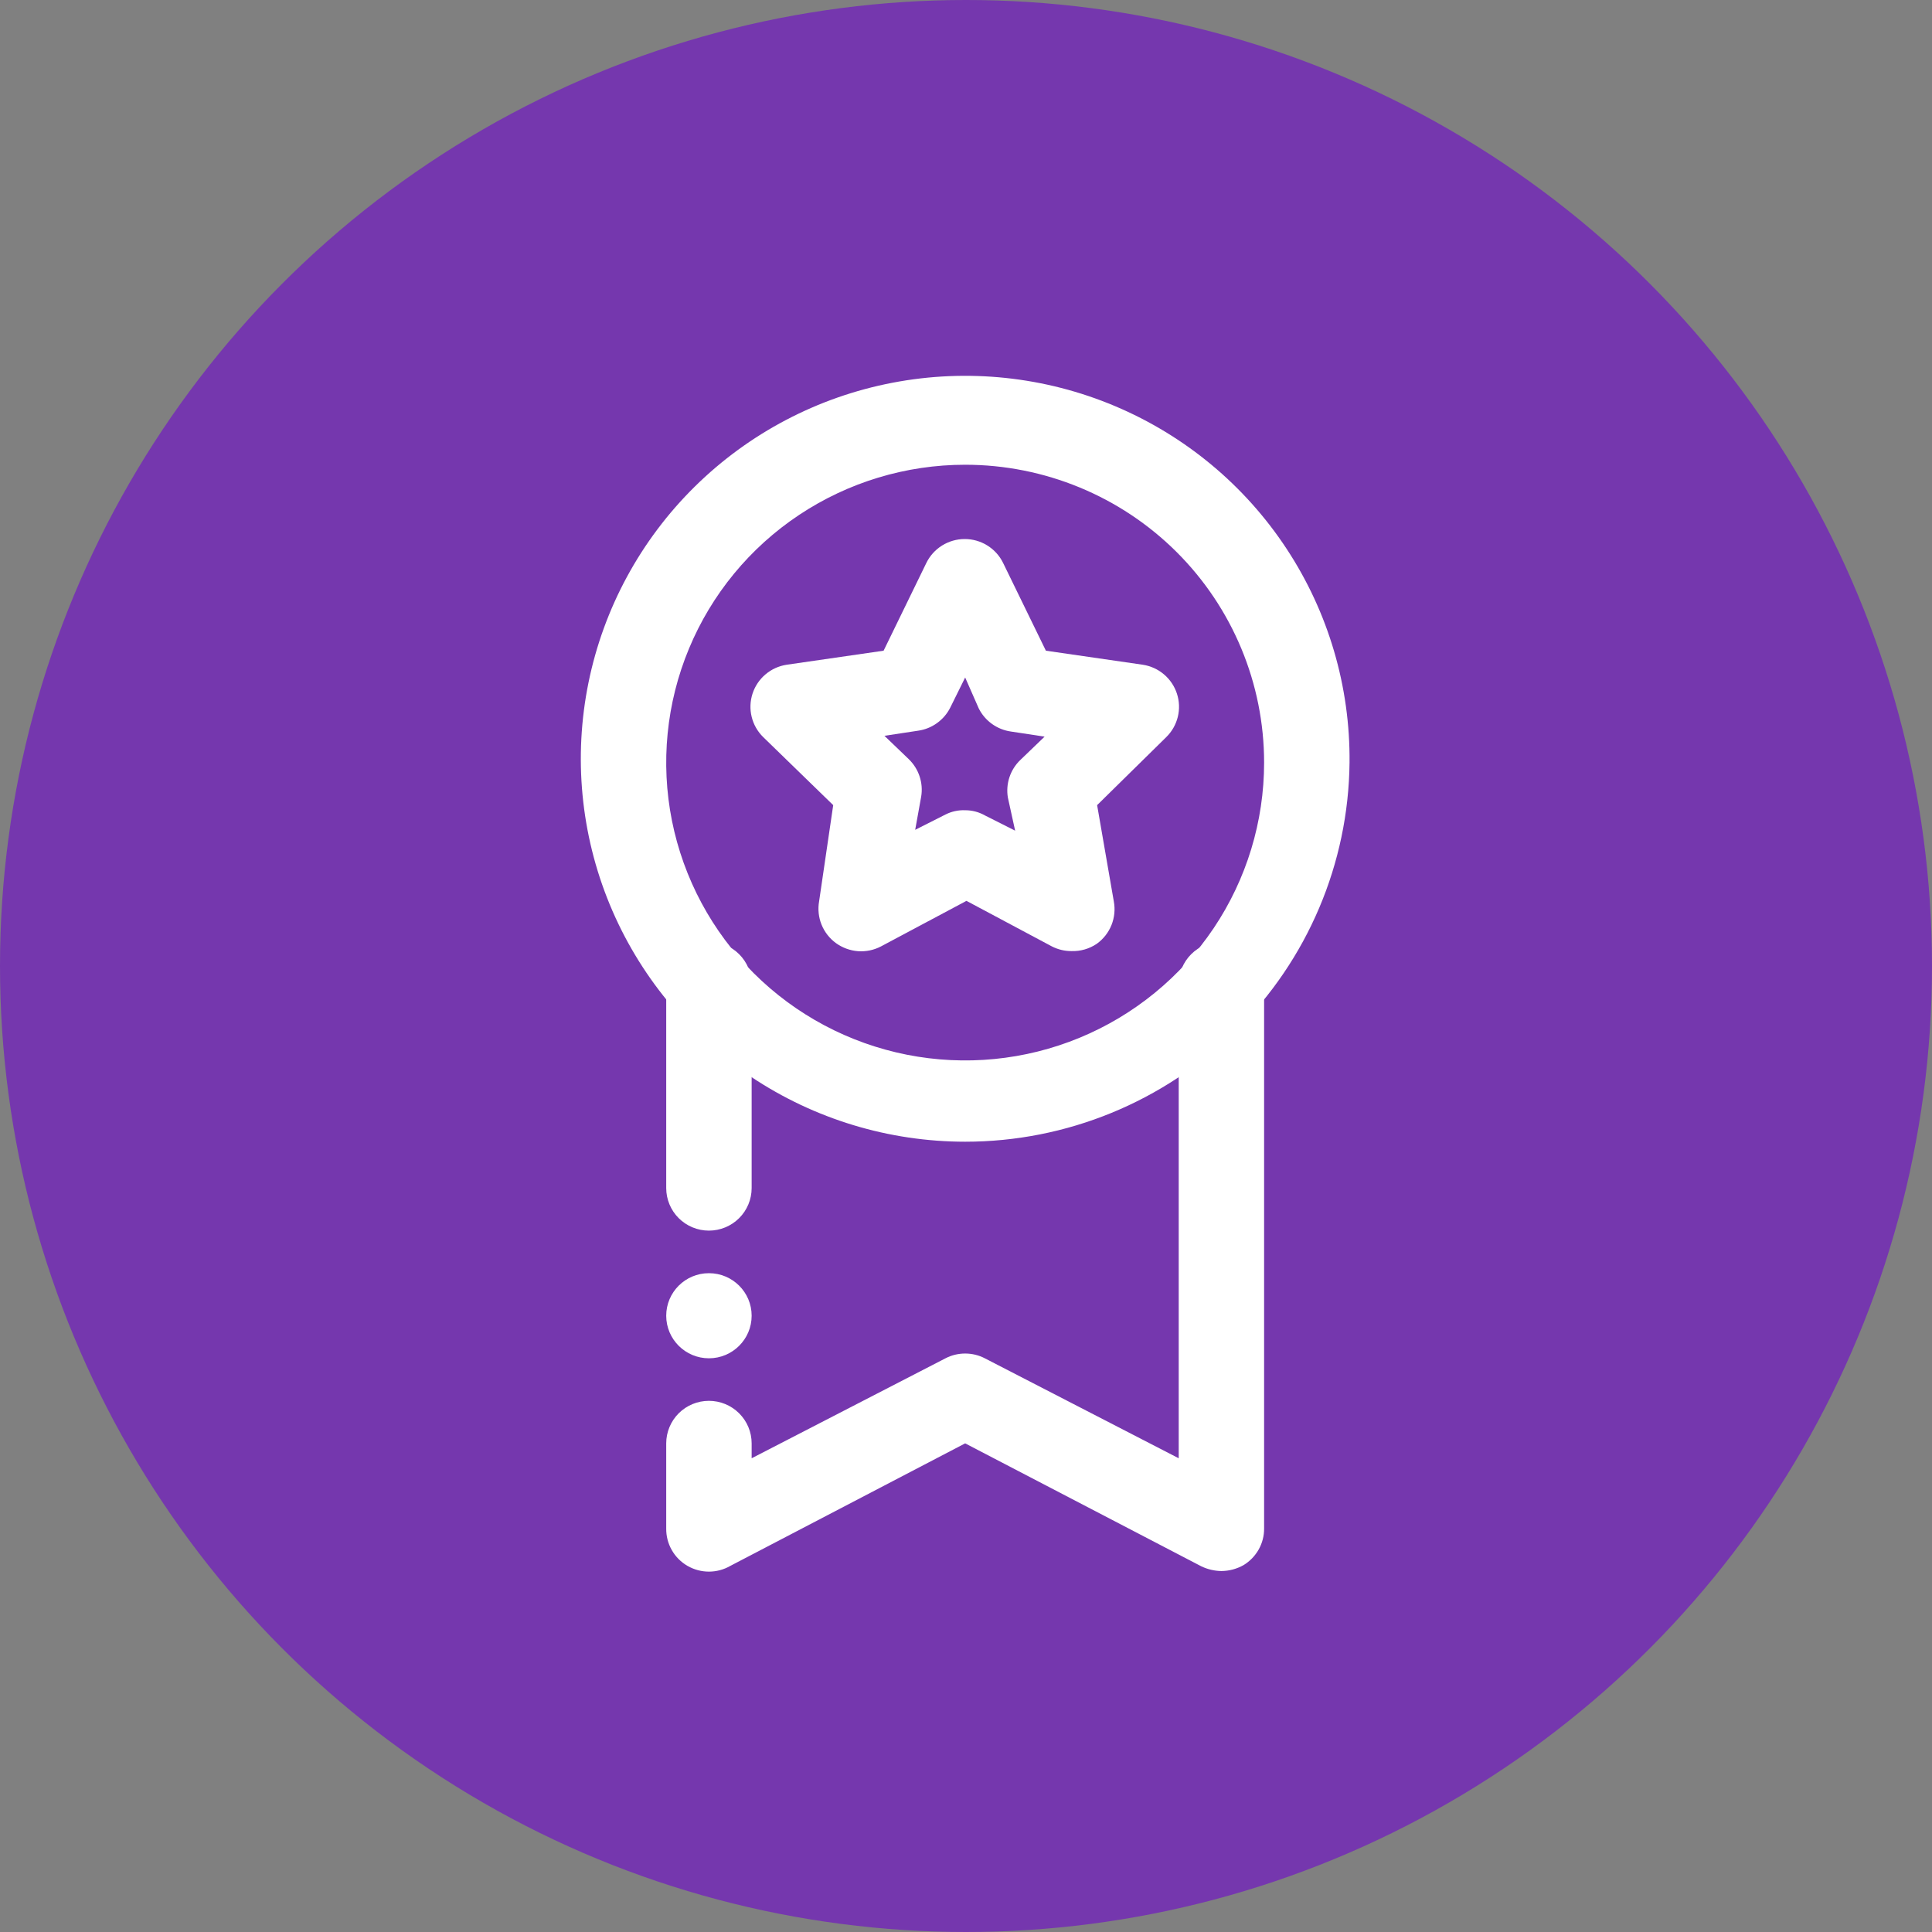
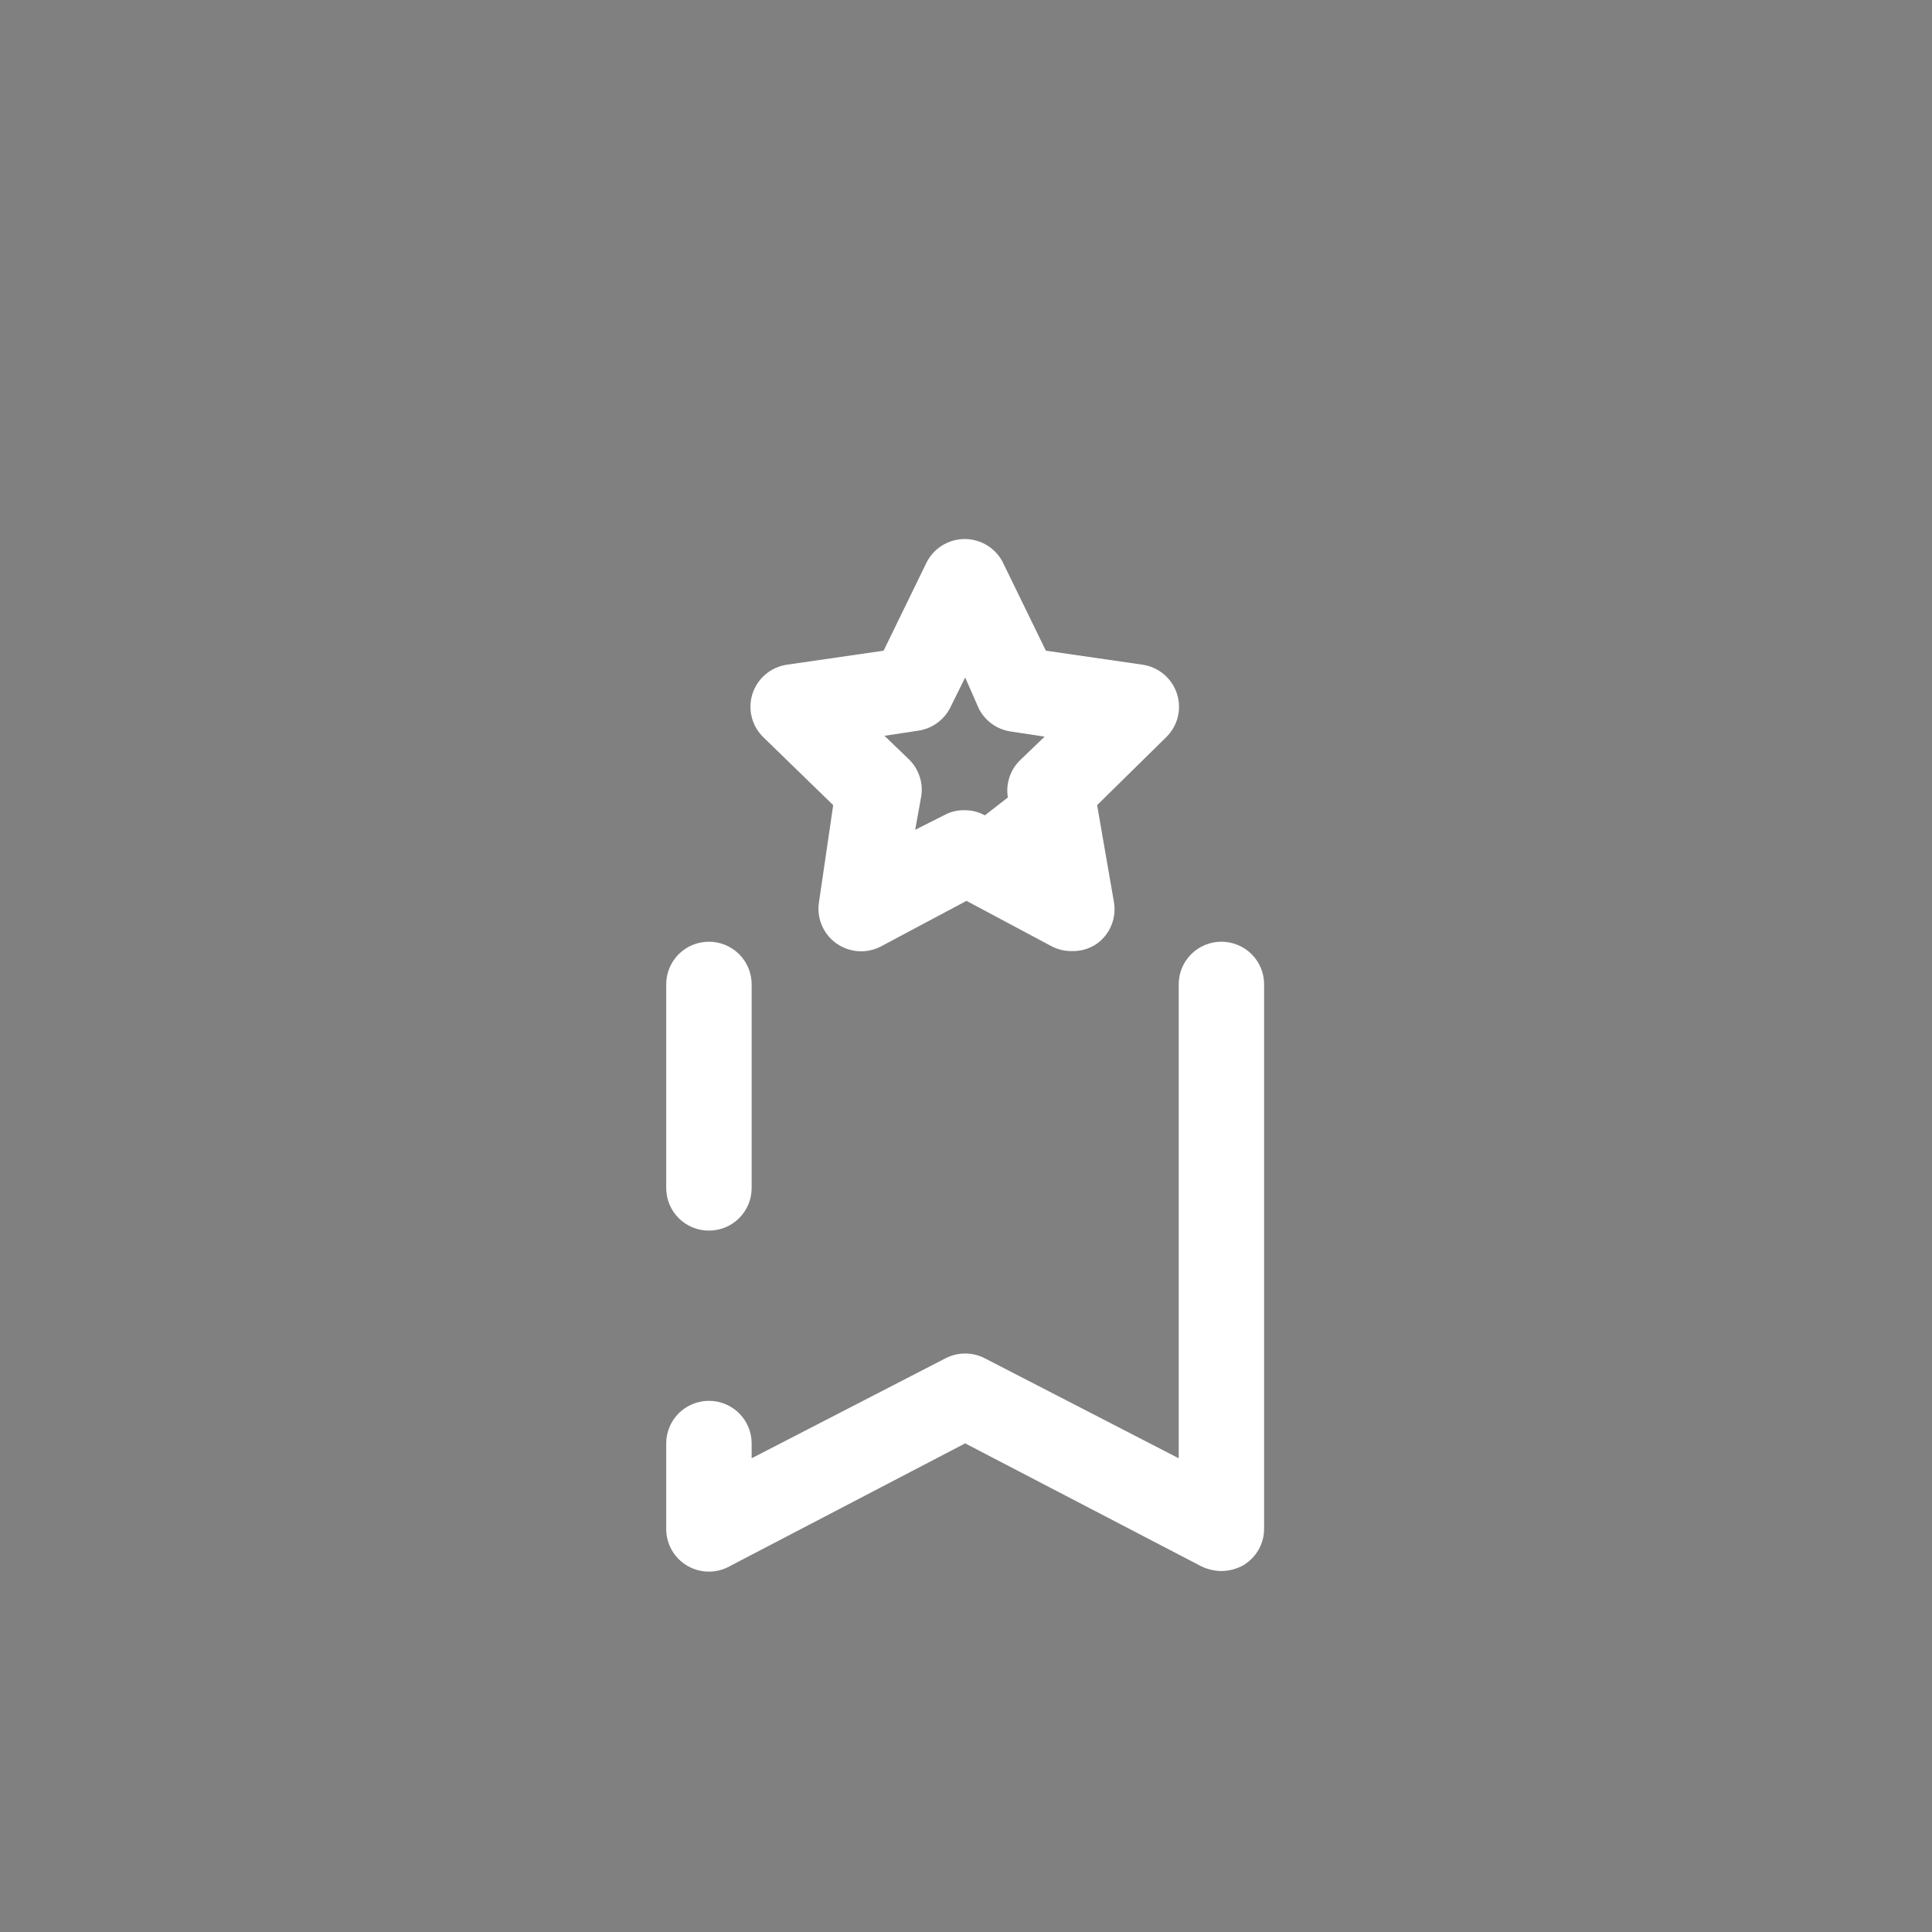
<svg xmlns="http://www.w3.org/2000/svg" width="60" height="60" viewBox="0 0 60 60" fill="none">
  <rect x="0" y="0" width="60" height="60" fill="#808080" stroke="none" />
-   <circle cx="30" cy="30" r="30" fill="#7537AE" />
  <path d="M22.016 38.218C21.664 38.218 21.327 38.079 21.078 37.831C20.83 37.584 20.69 37.247 20.69 36.897V30.567C20.69 30.217 20.83 29.881 21.078 29.633C21.327 29.385 21.664 29.246 22.016 29.246C22.368 29.246 22.705 29.385 22.954 29.633C23.203 29.881 23.343 30.217 23.343 30.567V36.897C23.343 37.247 23.203 37.584 22.954 37.831C22.705 38.079 22.368 38.218 22.016 38.218ZM37.932 48.79C37.716 48.787 37.503 48.737 37.309 48.644L29.974 44.825L22.679 48.631C22.478 48.747 22.249 48.808 22.016 48.808C21.783 48.808 21.555 48.747 21.353 48.631C21.149 48.514 20.979 48.344 20.863 48.139C20.746 47.935 20.687 47.703 20.69 47.468V44.825C20.69 44.475 20.83 44.139 21.078 43.891C21.327 43.643 21.664 43.504 22.016 43.504C22.368 43.504 22.705 43.643 22.954 43.891C23.203 44.139 23.343 44.475 23.343 44.825V45.288L29.364 42.183C29.552 42.085 29.762 42.035 29.974 42.035C30.186 42.035 30.396 42.085 30.584 42.183L36.606 45.288V30.567C36.606 30.217 36.745 29.881 36.994 29.633C37.243 29.385 37.58 29.246 37.932 29.246C38.284 29.246 38.621 29.385 38.87 29.633C39.118 29.881 39.258 30.217 39.258 30.567V47.468C39.26 47.696 39.202 47.921 39.09 48.12C38.978 48.319 38.817 48.486 38.622 48.605C38.411 48.724 38.174 48.788 37.932 48.79Z" fill="white" />
-   <path d="M29.974 35.457C27.608 35.456 25.296 34.756 23.33 33.444C21.365 32.132 19.835 30.267 18.935 28.087C18.035 25.907 17.806 23.51 18.276 21.2C18.746 18.89 19.895 16.771 21.576 15.113C23.258 13.454 25.396 12.331 27.719 11.886C30.043 11.44 32.446 11.693 34.625 12.611C36.804 13.53 38.66 15.072 39.957 17.044C41.255 19.015 41.934 21.326 41.911 23.683C41.879 26.816 40.608 29.811 38.373 32.016C36.138 34.22 33.119 35.457 29.974 35.457ZM29.974 14.433C28.138 14.433 26.343 14.976 24.816 15.992C23.289 17.008 22.099 18.453 21.397 20.143C20.694 21.833 20.51 23.693 20.868 25.488C21.227 27.282 22.111 28.93 23.409 30.224C24.707 31.517 26.362 32.398 28.163 32.755C29.964 33.112 31.831 32.929 33.527 32.229C35.223 31.529 36.673 30.343 37.694 28.822C38.714 27.301 39.258 25.512 39.258 23.683C39.258 21.23 38.28 18.877 36.539 17.142C34.798 15.408 32.436 14.433 29.974 14.433Z" fill="white" />
-   <path d="M33.276 29.537C33.064 29.538 32.855 29.488 32.666 29.391L30.014 27.977L27.361 29.391C27.142 29.506 26.894 29.558 26.646 29.54C26.399 29.521 26.162 29.434 25.961 29.289C25.761 29.143 25.606 28.944 25.513 28.714C25.421 28.485 25.395 28.234 25.438 27.991L25.876 25.004L23.701 22.89C23.526 22.718 23.402 22.501 23.344 22.263C23.285 22.025 23.295 21.776 23.37 21.543C23.446 21.31 23.585 21.102 23.772 20.944C23.959 20.785 24.187 20.681 24.43 20.644L27.441 20.208L28.767 17.486C28.876 17.262 29.045 17.074 29.256 16.942C29.468 16.81 29.712 16.74 29.961 16.74C30.21 16.74 30.454 16.81 30.665 16.942C30.876 17.074 31.046 17.262 31.154 17.486L32.481 20.208L35.492 20.644C35.734 20.681 35.962 20.785 36.149 20.944C36.336 21.102 36.475 21.31 36.551 21.543C36.627 21.776 36.636 22.025 36.578 22.263C36.519 22.501 36.396 22.718 36.221 22.89L34.072 25.004L34.59 27.991C34.637 28.238 34.612 28.494 34.518 28.729C34.424 28.963 34.265 29.165 34.059 29.312C33.828 29.467 33.555 29.546 33.276 29.537ZM29.974 25.163C30.188 25.162 30.398 25.217 30.584 25.322L31.526 25.797L31.3 24.767C31.265 24.556 31.282 24.34 31.349 24.138C31.416 23.936 31.531 23.752 31.685 23.604L32.441 22.877L31.393 22.718C31.182 22.688 30.981 22.607 30.808 22.483C30.635 22.359 30.494 22.195 30.398 22.005L29.974 21.04L29.51 21.978C29.414 22.168 29.273 22.332 29.1 22.456C28.927 22.581 28.726 22.662 28.515 22.692L27.467 22.851L28.223 23.577C28.377 23.726 28.492 23.909 28.559 24.112C28.626 24.314 28.643 24.53 28.608 24.74L28.422 25.771L29.364 25.295C29.552 25.2 29.763 25.154 29.974 25.163Z" fill="white" />
-   <path d="M22.016 42.183C22.749 42.183 23.343 41.591 23.343 40.861C23.343 40.131 22.749 39.54 22.016 39.54C21.284 39.54 20.69 40.131 20.69 40.861C20.69 41.591 21.284 42.183 22.016 42.183Z" fill="white" />
+   <path d="M33.276 29.537C33.064 29.538 32.855 29.488 32.666 29.391L30.014 27.977L27.361 29.391C27.142 29.506 26.894 29.558 26.646 29.54C26.399 29.521 26.162 29.434 25.961 29.289C25.761 29.143 25.606 28.944 25.513 28.714C25.421 28.485 25.395 28.234 25.438 27.991L25.876 25.004L23.701 22.89C23.526 22.718 23.402 22.501 23.344 22.263C23.285 22.025 23.295 21.776 23.37 21.543C23.446 21.31 23.585 21.102 23.772 20.944C23.959 20.785 24.187 20.681 24.43 20.644L27.441 20.208L28.767 17.486C28.876 17.262 29.045 17.074 29.256 16.942C29.468 16.81 29.712 16.74 29.961 16.74C30.21 16.74 30.454 16.81 30.665 16.942C30.876 17.074 31.046 17.262 31.154 17.486L32.481 20.208L35.492 20.644C35.734 20.681 35.962 20.785 36.149 20.944C36.336 21.102 36.475 21.31 36.551 21.543C36.627 21.776 36.636 22.025 36.578 22.263C36.519 22.501 36.396 22.718 36.221 22.89L34.072 25.004L34.59 27.991C34.637 28.238 34.612 28.494 34.518 28.729C34.424 28.963 34.265 29.165 34.059 29.312C33.828 29.467 33.555 29.546 33.276 29.537ZM29.974 25.163C30.188 25.162 30.398 25.217 30.584 25.322L31.3 24.767C31.265 24.556 31.282 24.34 31.349 24.138C31.416 23.936 31.531 23.752 31.685 23.604L32.441 22.877L31.393 22.718C31.182 22.688 30.981 22.607 30.808 22.483C30.635 22.359 30.494 22.195 30.398 22.005L29.974 21.04L29.51 21.978C29.414 22.168 29.273 22.332 29.1 22.456C28.927 22.581 28.726 22.662 28.515 22.692L27.467 22.851L28.223 23.577C28.377 23.726 28.492 23.909 28.559 24.112C28.626 24.314 28.643 24.53 28.608 24.74L28.422 25.771L29.364 25.295C29.552 25.2 29.763 25.154 29.974 25.163Z" fill="white" />
</svg>